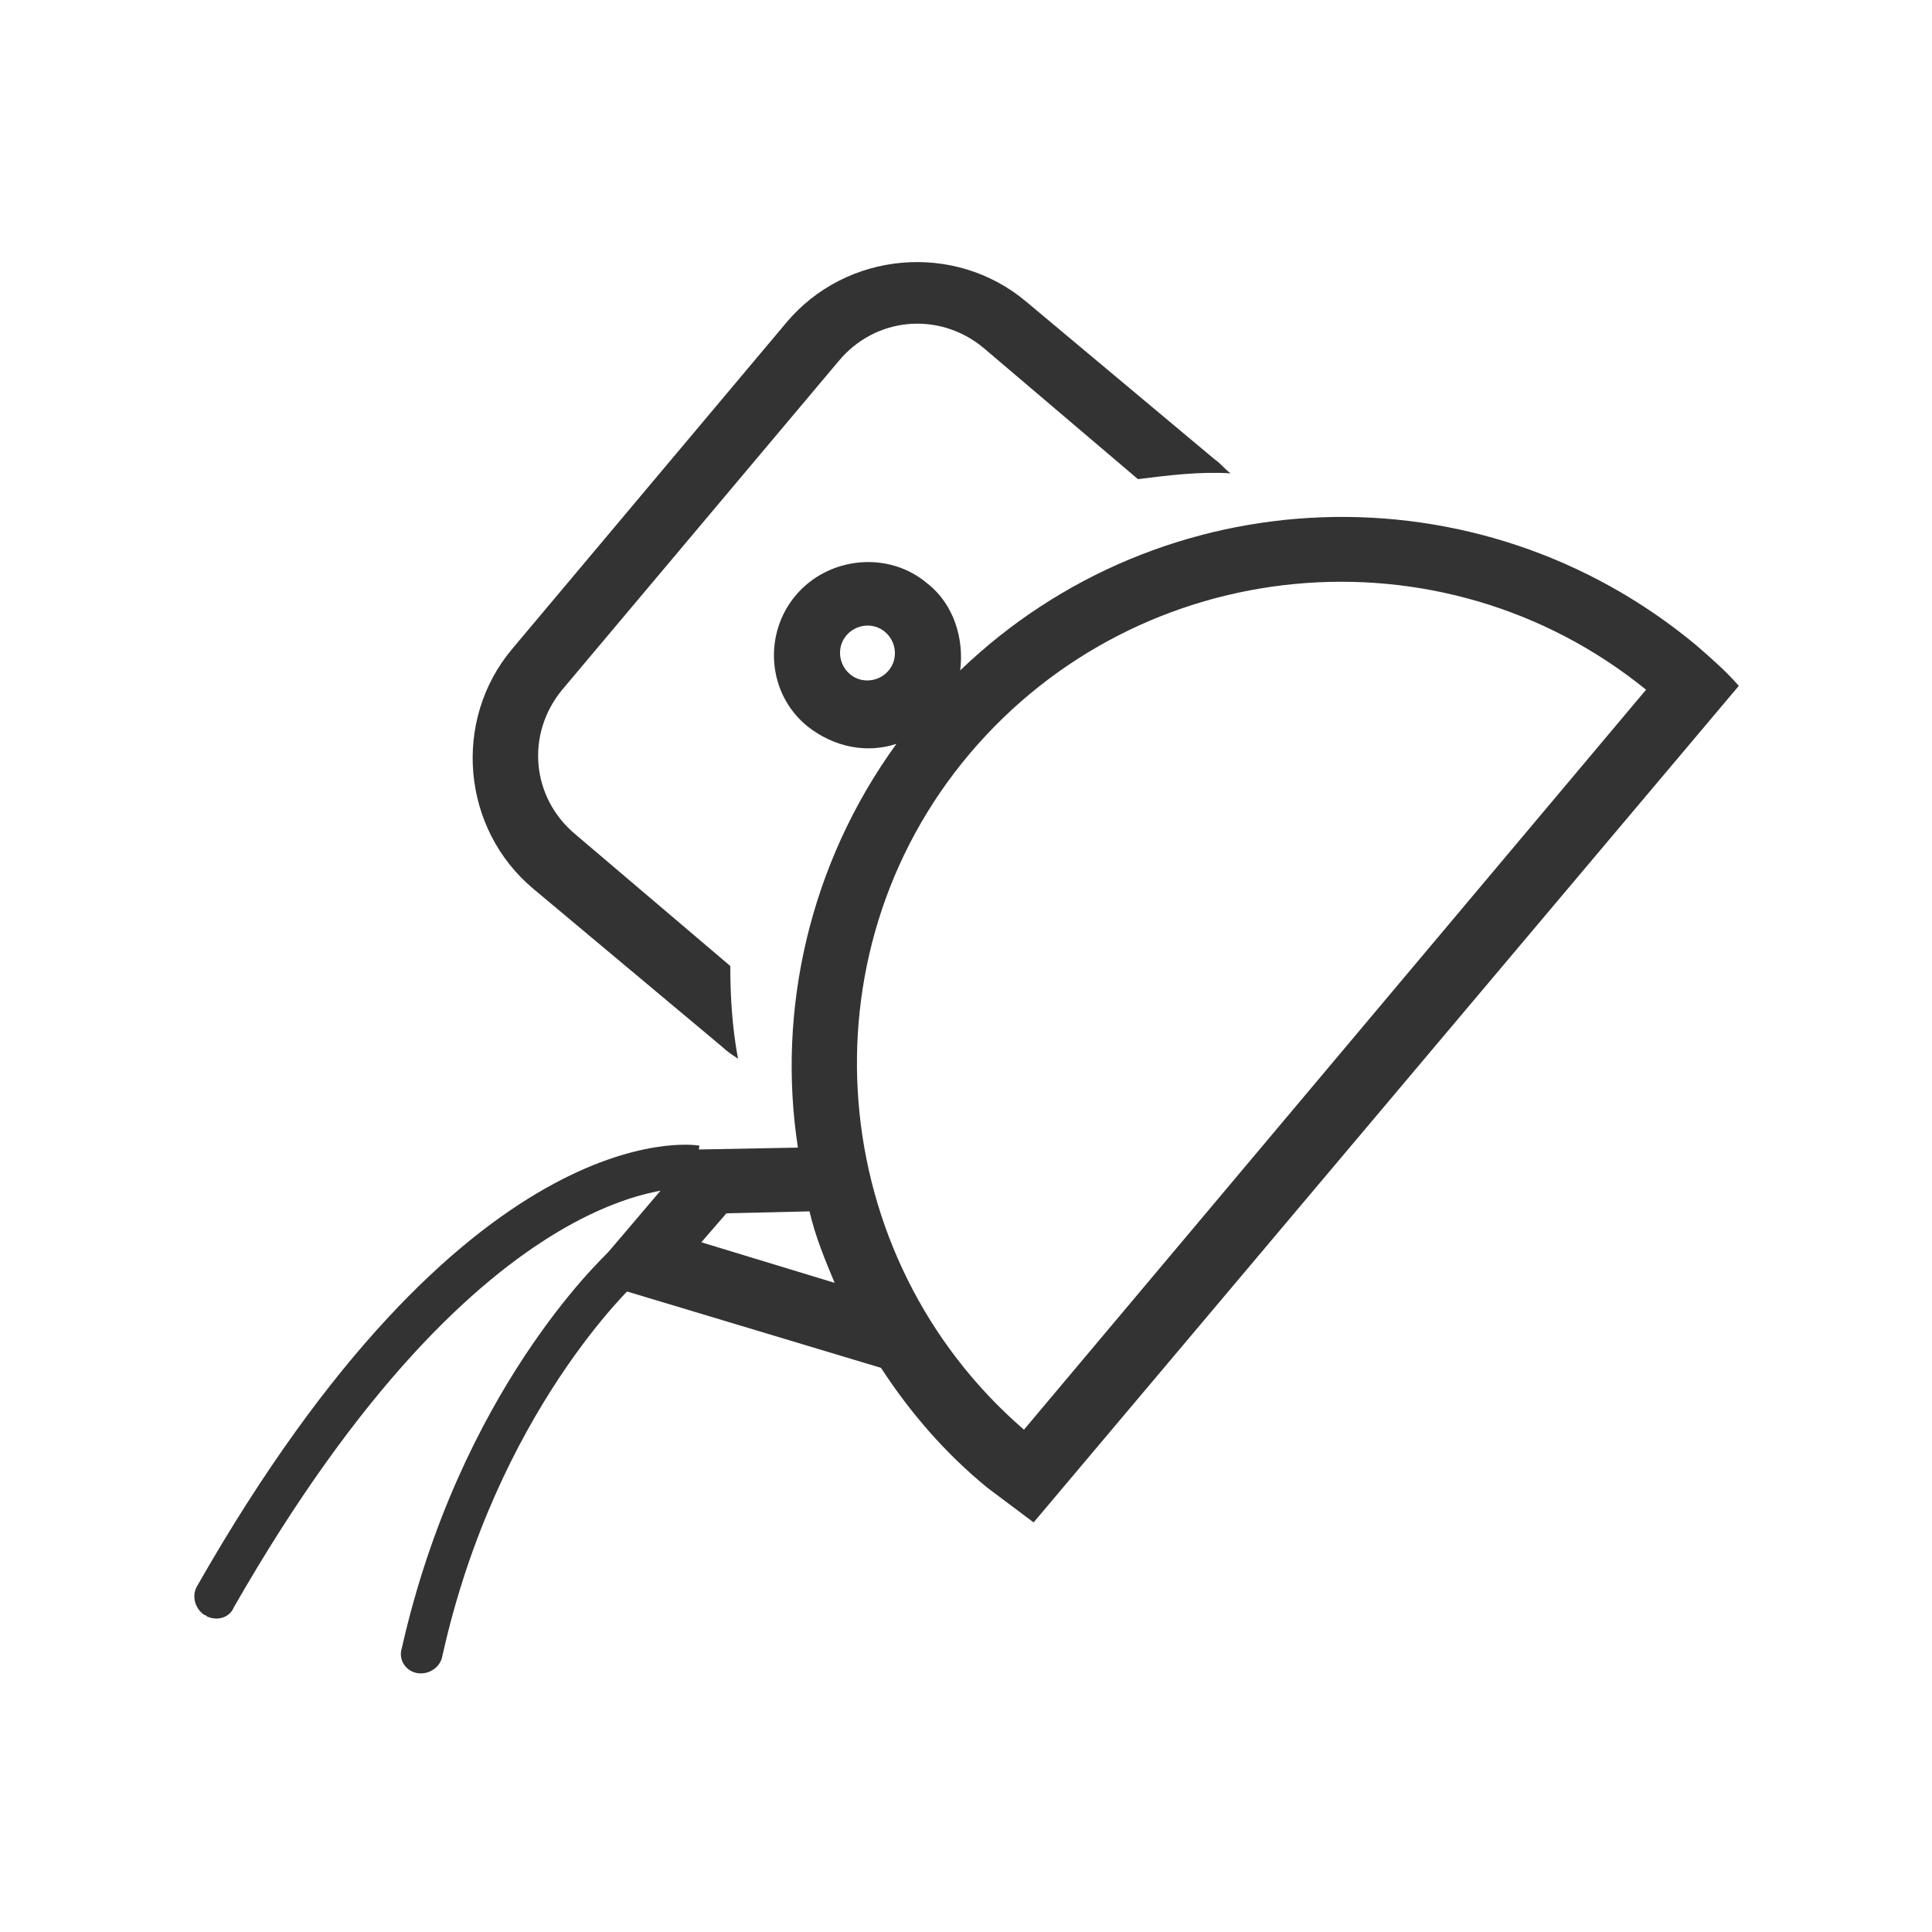
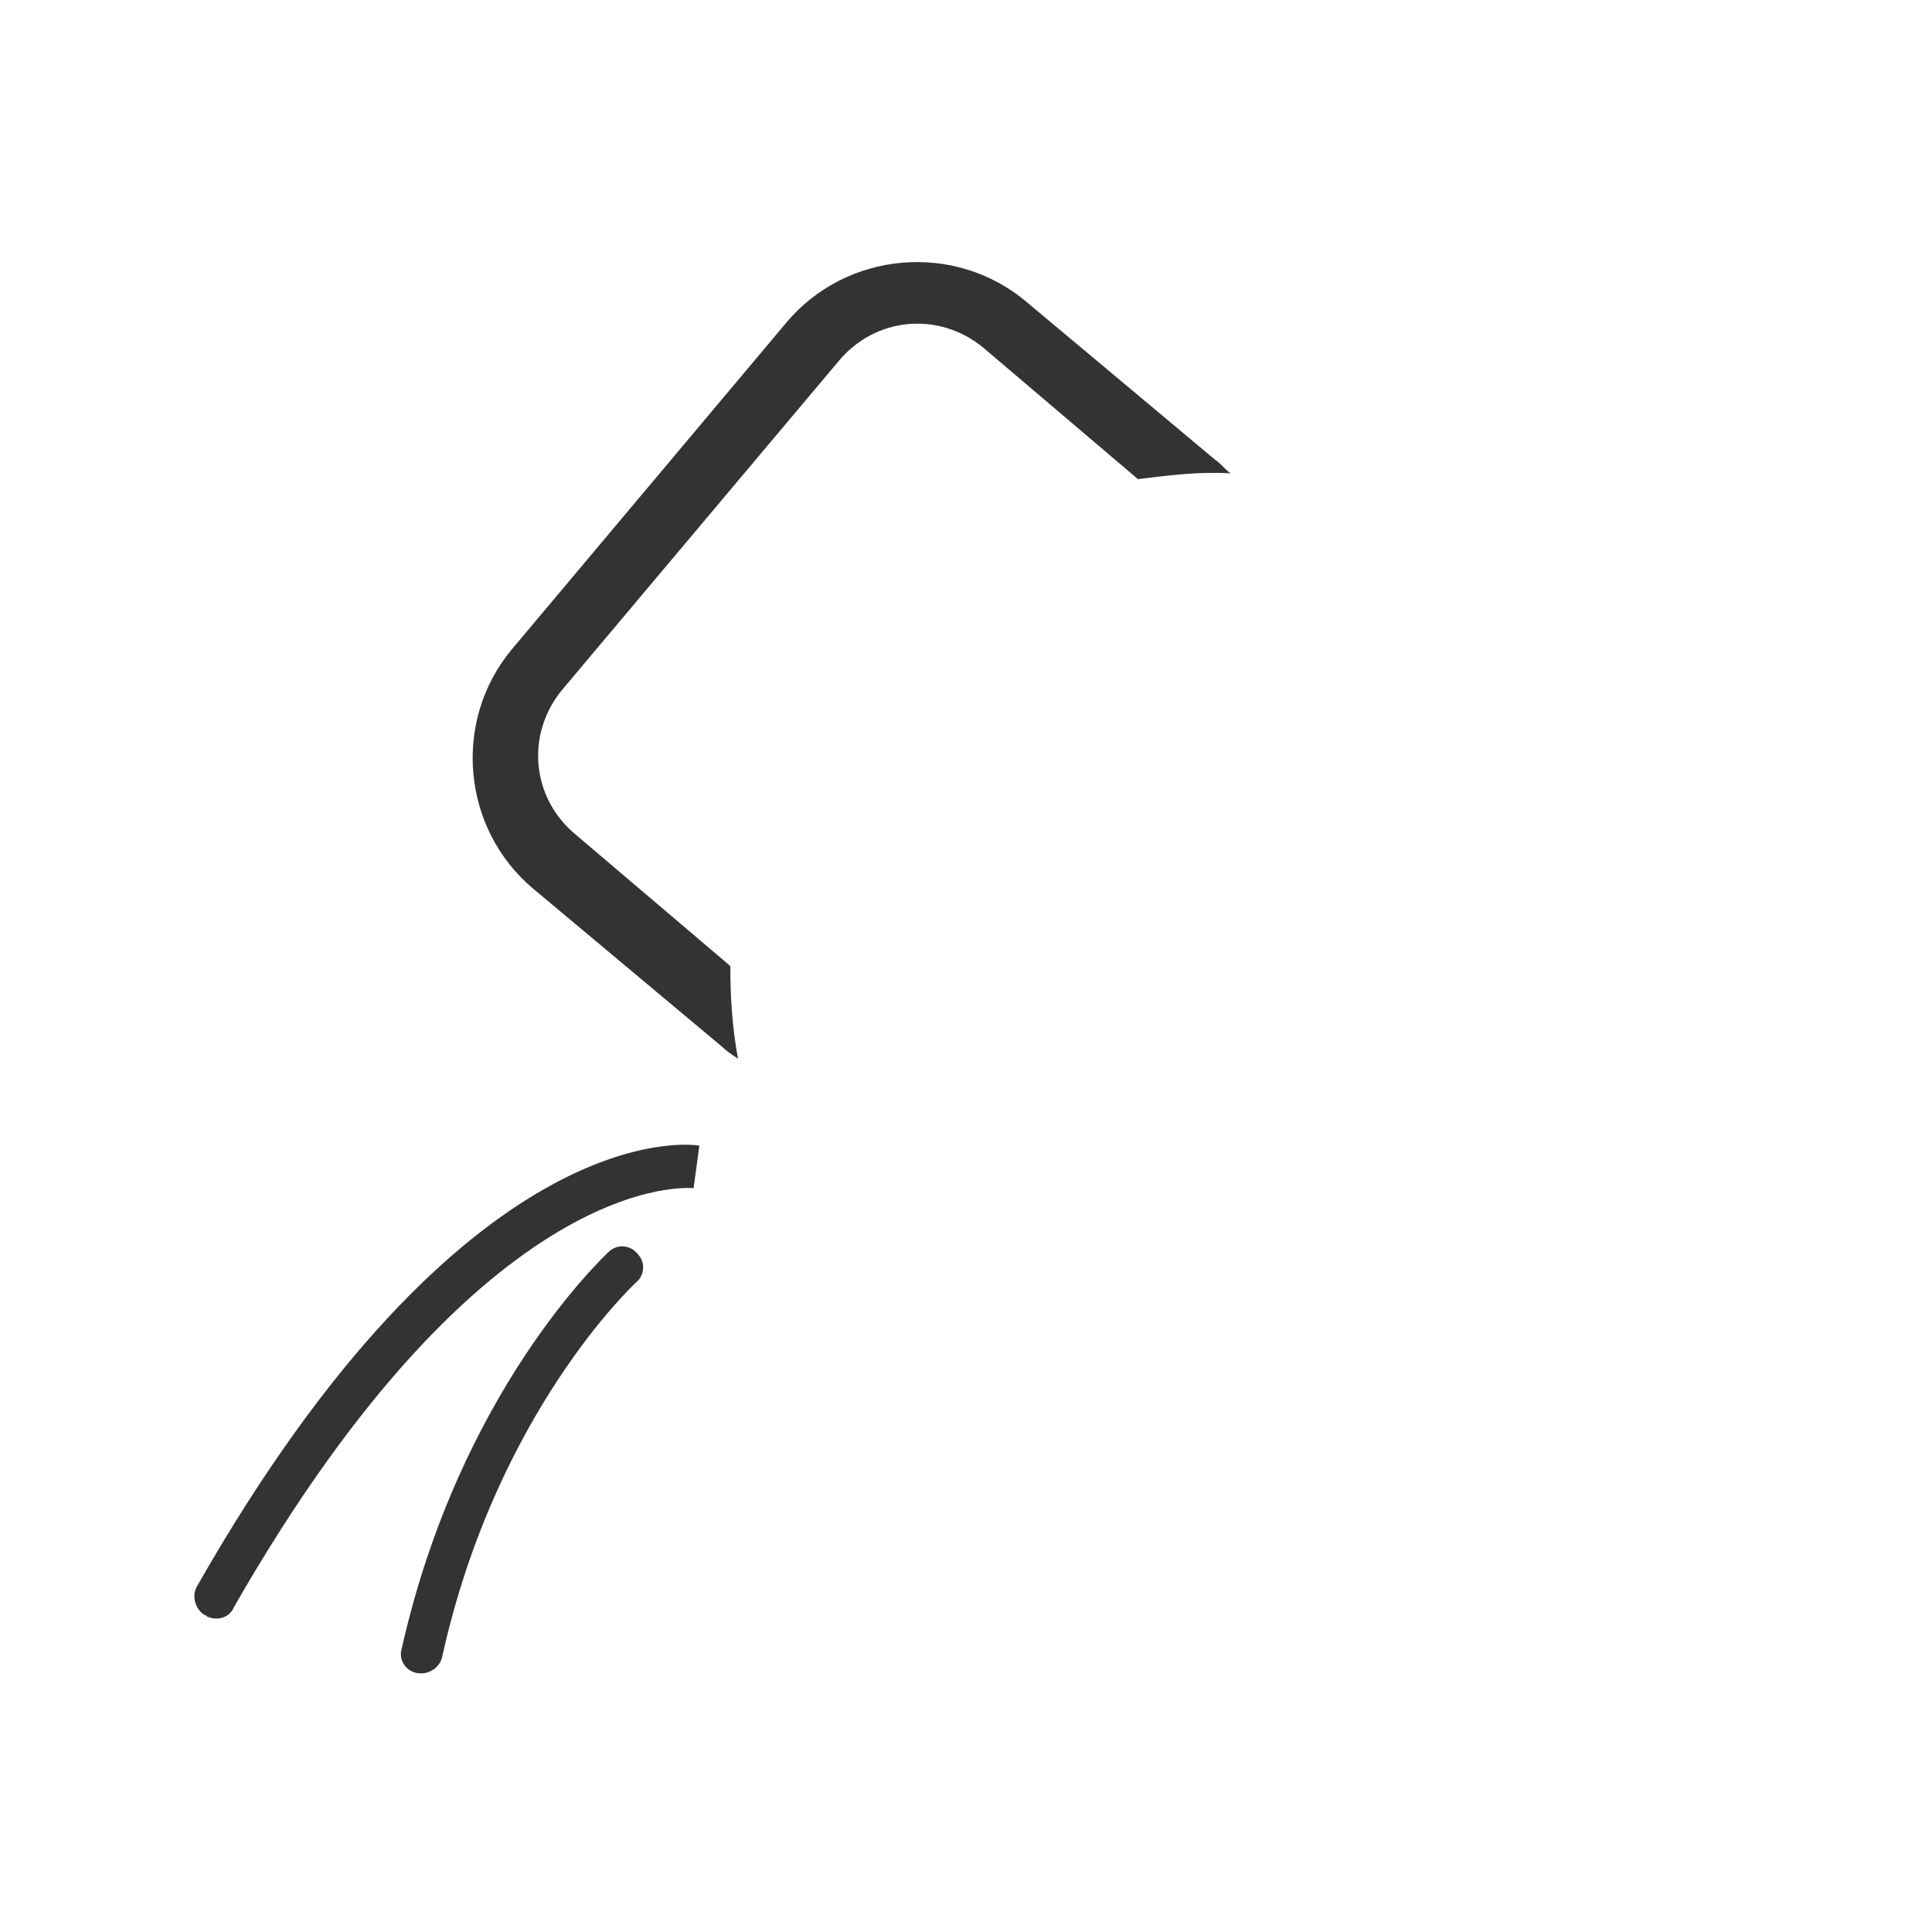
<svg xmlns="http://www.w3.org/2000/svg" xml:space="preserve" style="enable-background:new 0 0 100 100;" viewBox="0 0 100 100" y="0px" x="0px" id="Layer_1" version="1.1">
  <style type="text/css">
	.st0{fill:#333333;}
</style>
  <g>
    <path d="M36.2,59.3c-0.5-0.1-12.1-1.6-26,22.8c-0.3,0.5-0.1,1.2,0.4,1.5c0.1,0,0.1,0.1,0.2,0.1c0.5,0.2,1.1,0,1.3-0.5   c13.1-22.9,23.7-21.7,23.8-21.7L36.2,59.3z" class="st0" />
    <g>
      <path d="M21.6,86.6c-0.6-0.1-1-0.7-0.8-1.3c3-13.3,10.4-20.2,10.7-20.5c0.4-0.4,1.1-0.4,1.5,0.1    c0.4,0.4,0.4,1.1-0.1,1.5c-0.1,0.1-7.2,6.7-10,19.3C22.8,86.3,22.2,86.7,21.6,86.6z" class="st0" />
    </g>
    <g id="XMLID_00000138557818082847238380000010014408161089461679_">
      <g id="XMLID_00000170964398130488302230000013910302873451626671_">
        <path d="M58.9,24.8l-8-6.8     c-2.3-1.9-5.6-1.6-7.5,0.7L29.1,35.7c-1.9,2.3-1.6,5.6,0.7,7.5l8,6.8c0,1.6,0.1,3.2,0.4,4.8c-0.3-0.2-0.6-0.4-0.8-0.6l-9.8-8.2     c-3.7-3.1-4.2-8.7-1.1-12.4l14.2-16.9c3.1-3.7,8.7-4.2,12.4-1.1l9.8,8.2c0.3,0.2,0.5,0.5,0.8,0.7C62.1,24.4,60.5,24.6,58.9,24.8z" class="st0" id="XMLID_00000114047591435802793520000002826909803148543663_" />
-         <path d="M30.3,66.2l5.7-6.7l5.3-0.1     c-1.1-7.1,0.6-14.7,5.1-20.9c-1.5,0.5-3.2,0.2-4.6-0.9c-2.1-1.7-2.3-4.8-0.6-6.8s4.8-2.3,6.8-0.6c1.4,1.1,1.9,2.9,1.7,4.5     c10.4-10,26.8-10.7,38.1-1.3c0.8,0.7,1.5,1.3,2.2,2.1L53.5,78.8c-0.8-0.6-1.6-1.2-2.4-1.8c-2.2-1.8-4-3.9-5.5-6.2L30.3,66.2z      M37.6,62.8l-1.3,1.5l6.9,2.1c-0.5-1.2-1-2.4-1.3-3.7L37.6,62.8z M43.8,32.9c-0.5,0.6-0.4,1.5,0.2,2c0.6,0.5,1.5,0.4,2-0.2     c0.5-0.6,0.4-1.5-0.2-2C45.2,32.2,44.3,32.3,43.8,32.9z M85.2,35.7c-10.6-8.6-26.2-7.1-35,3.3S42.7,65.1,53,74L85.2,35.7z" class="st0" id="XMLID_00000157993888840320740720000003801751960312658818_" />
      </g>
    </g>
  </g>
</svg>